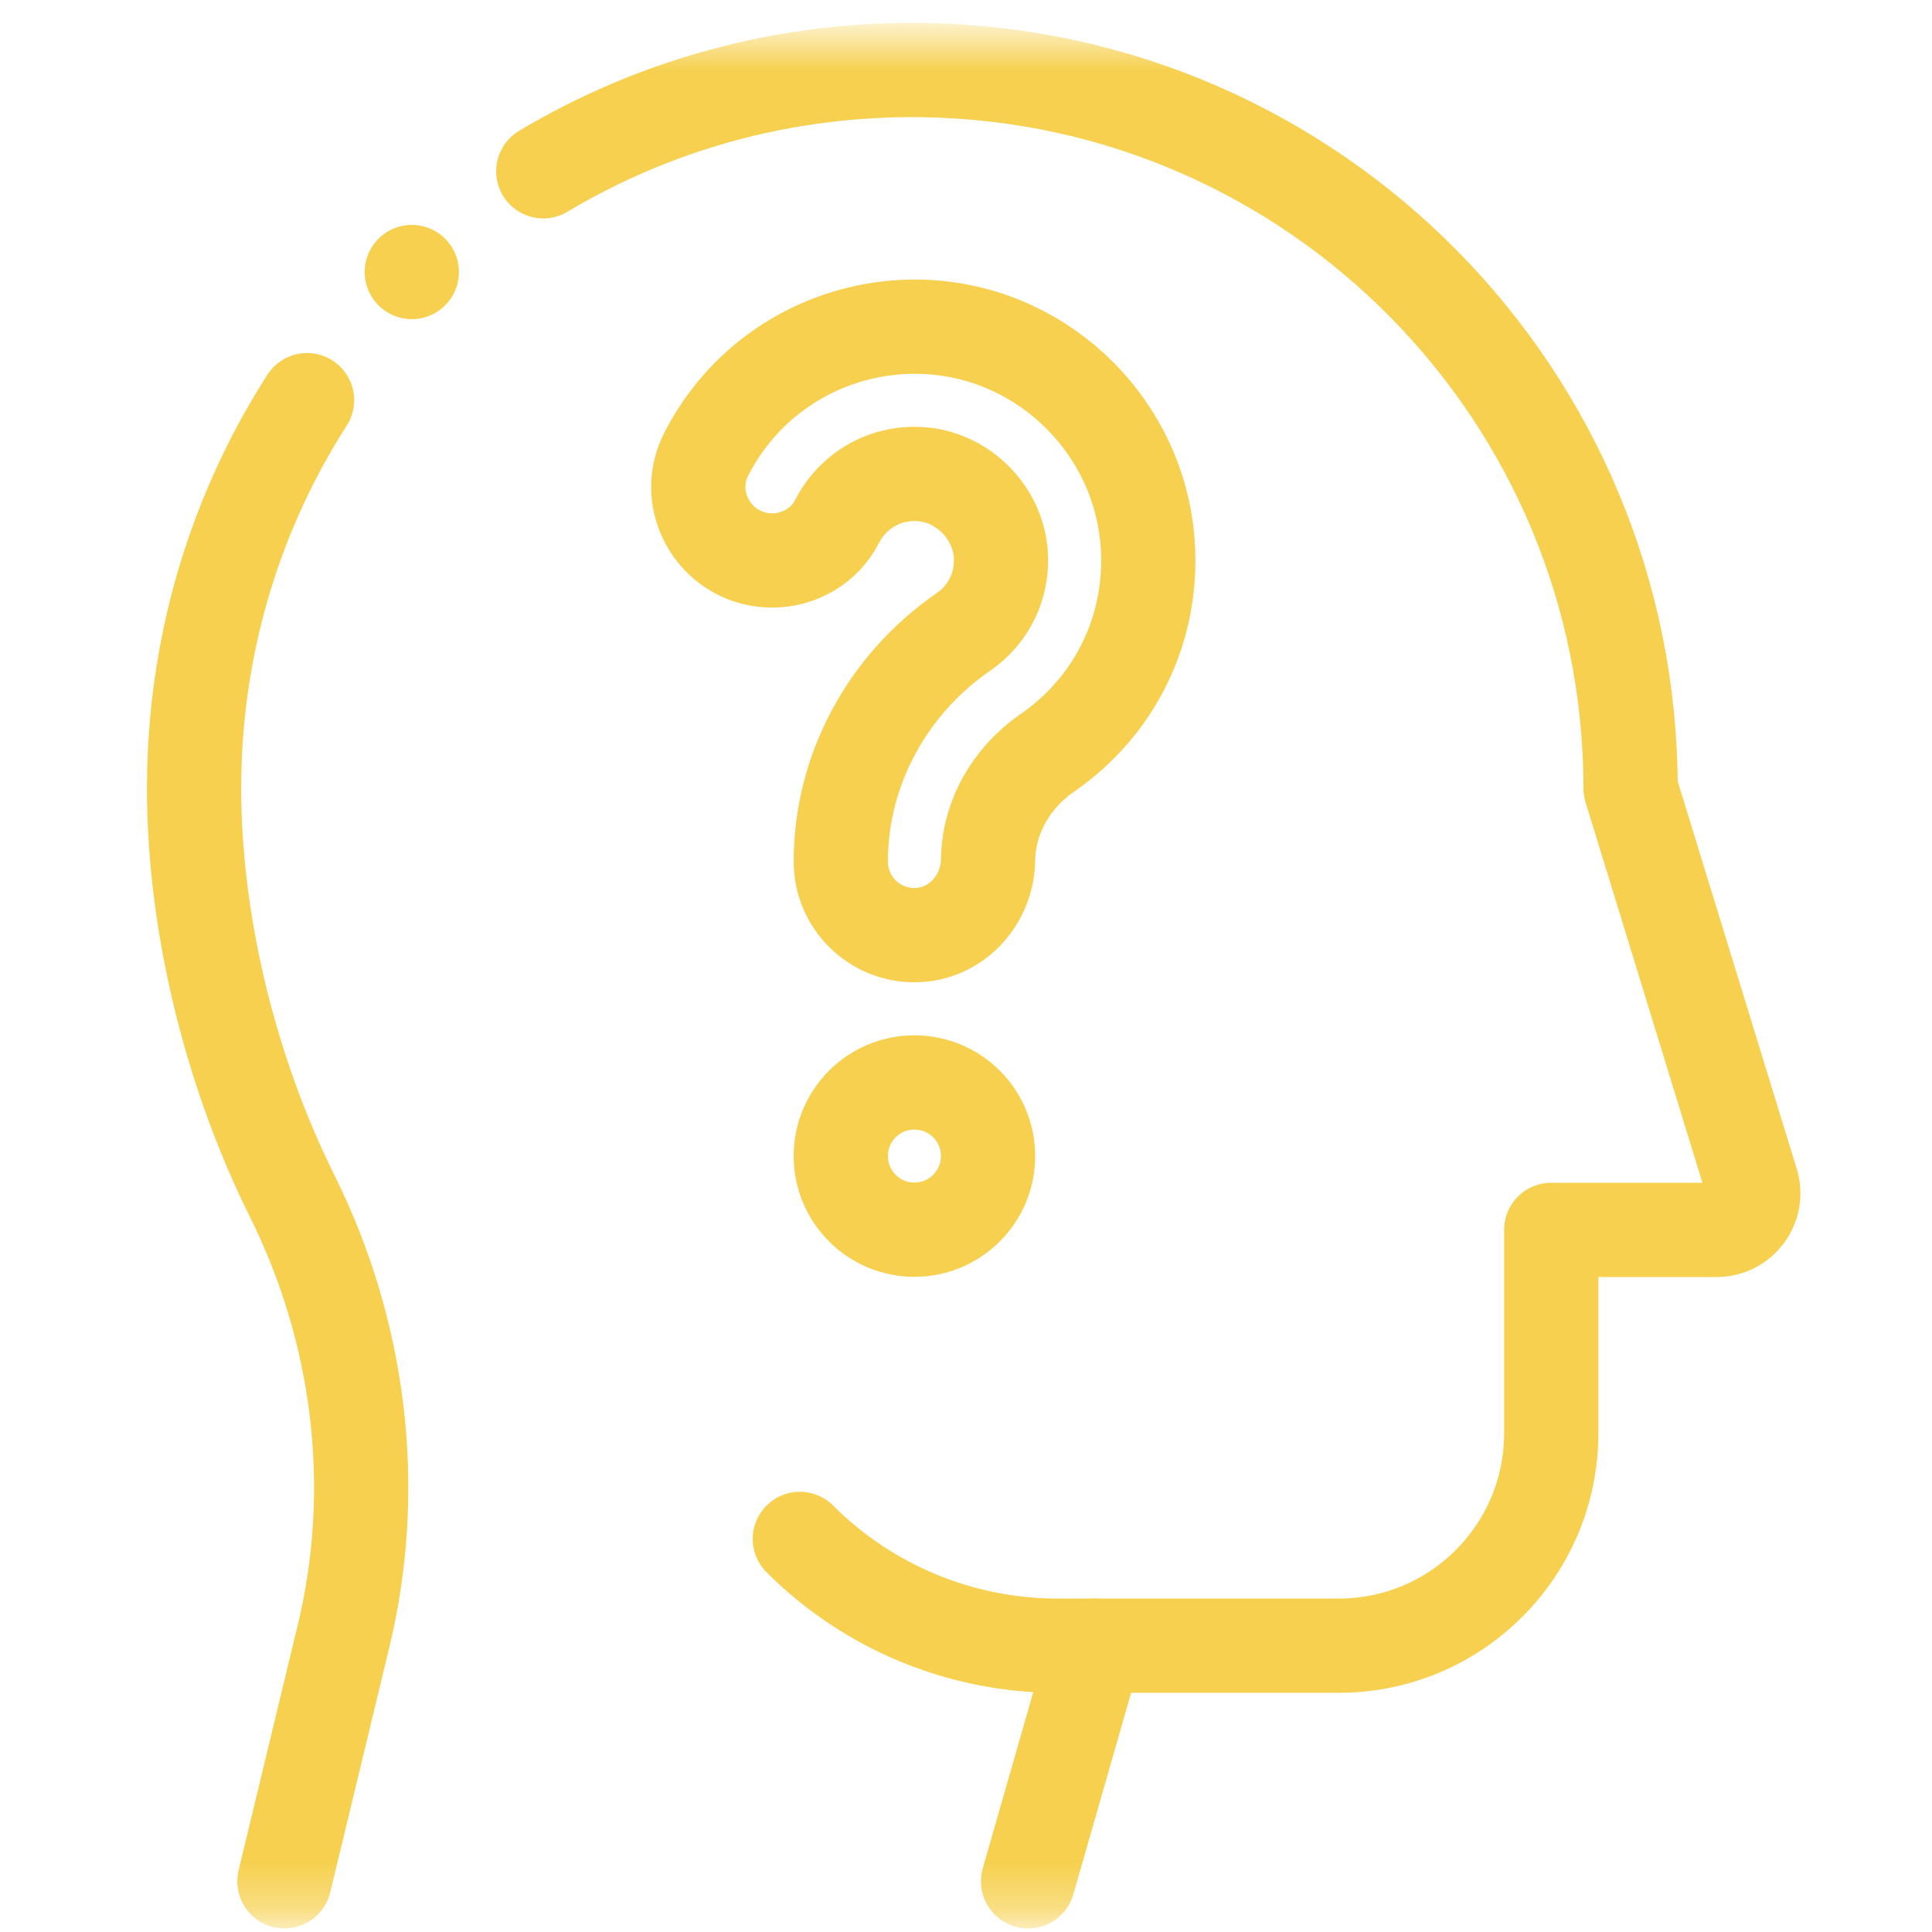
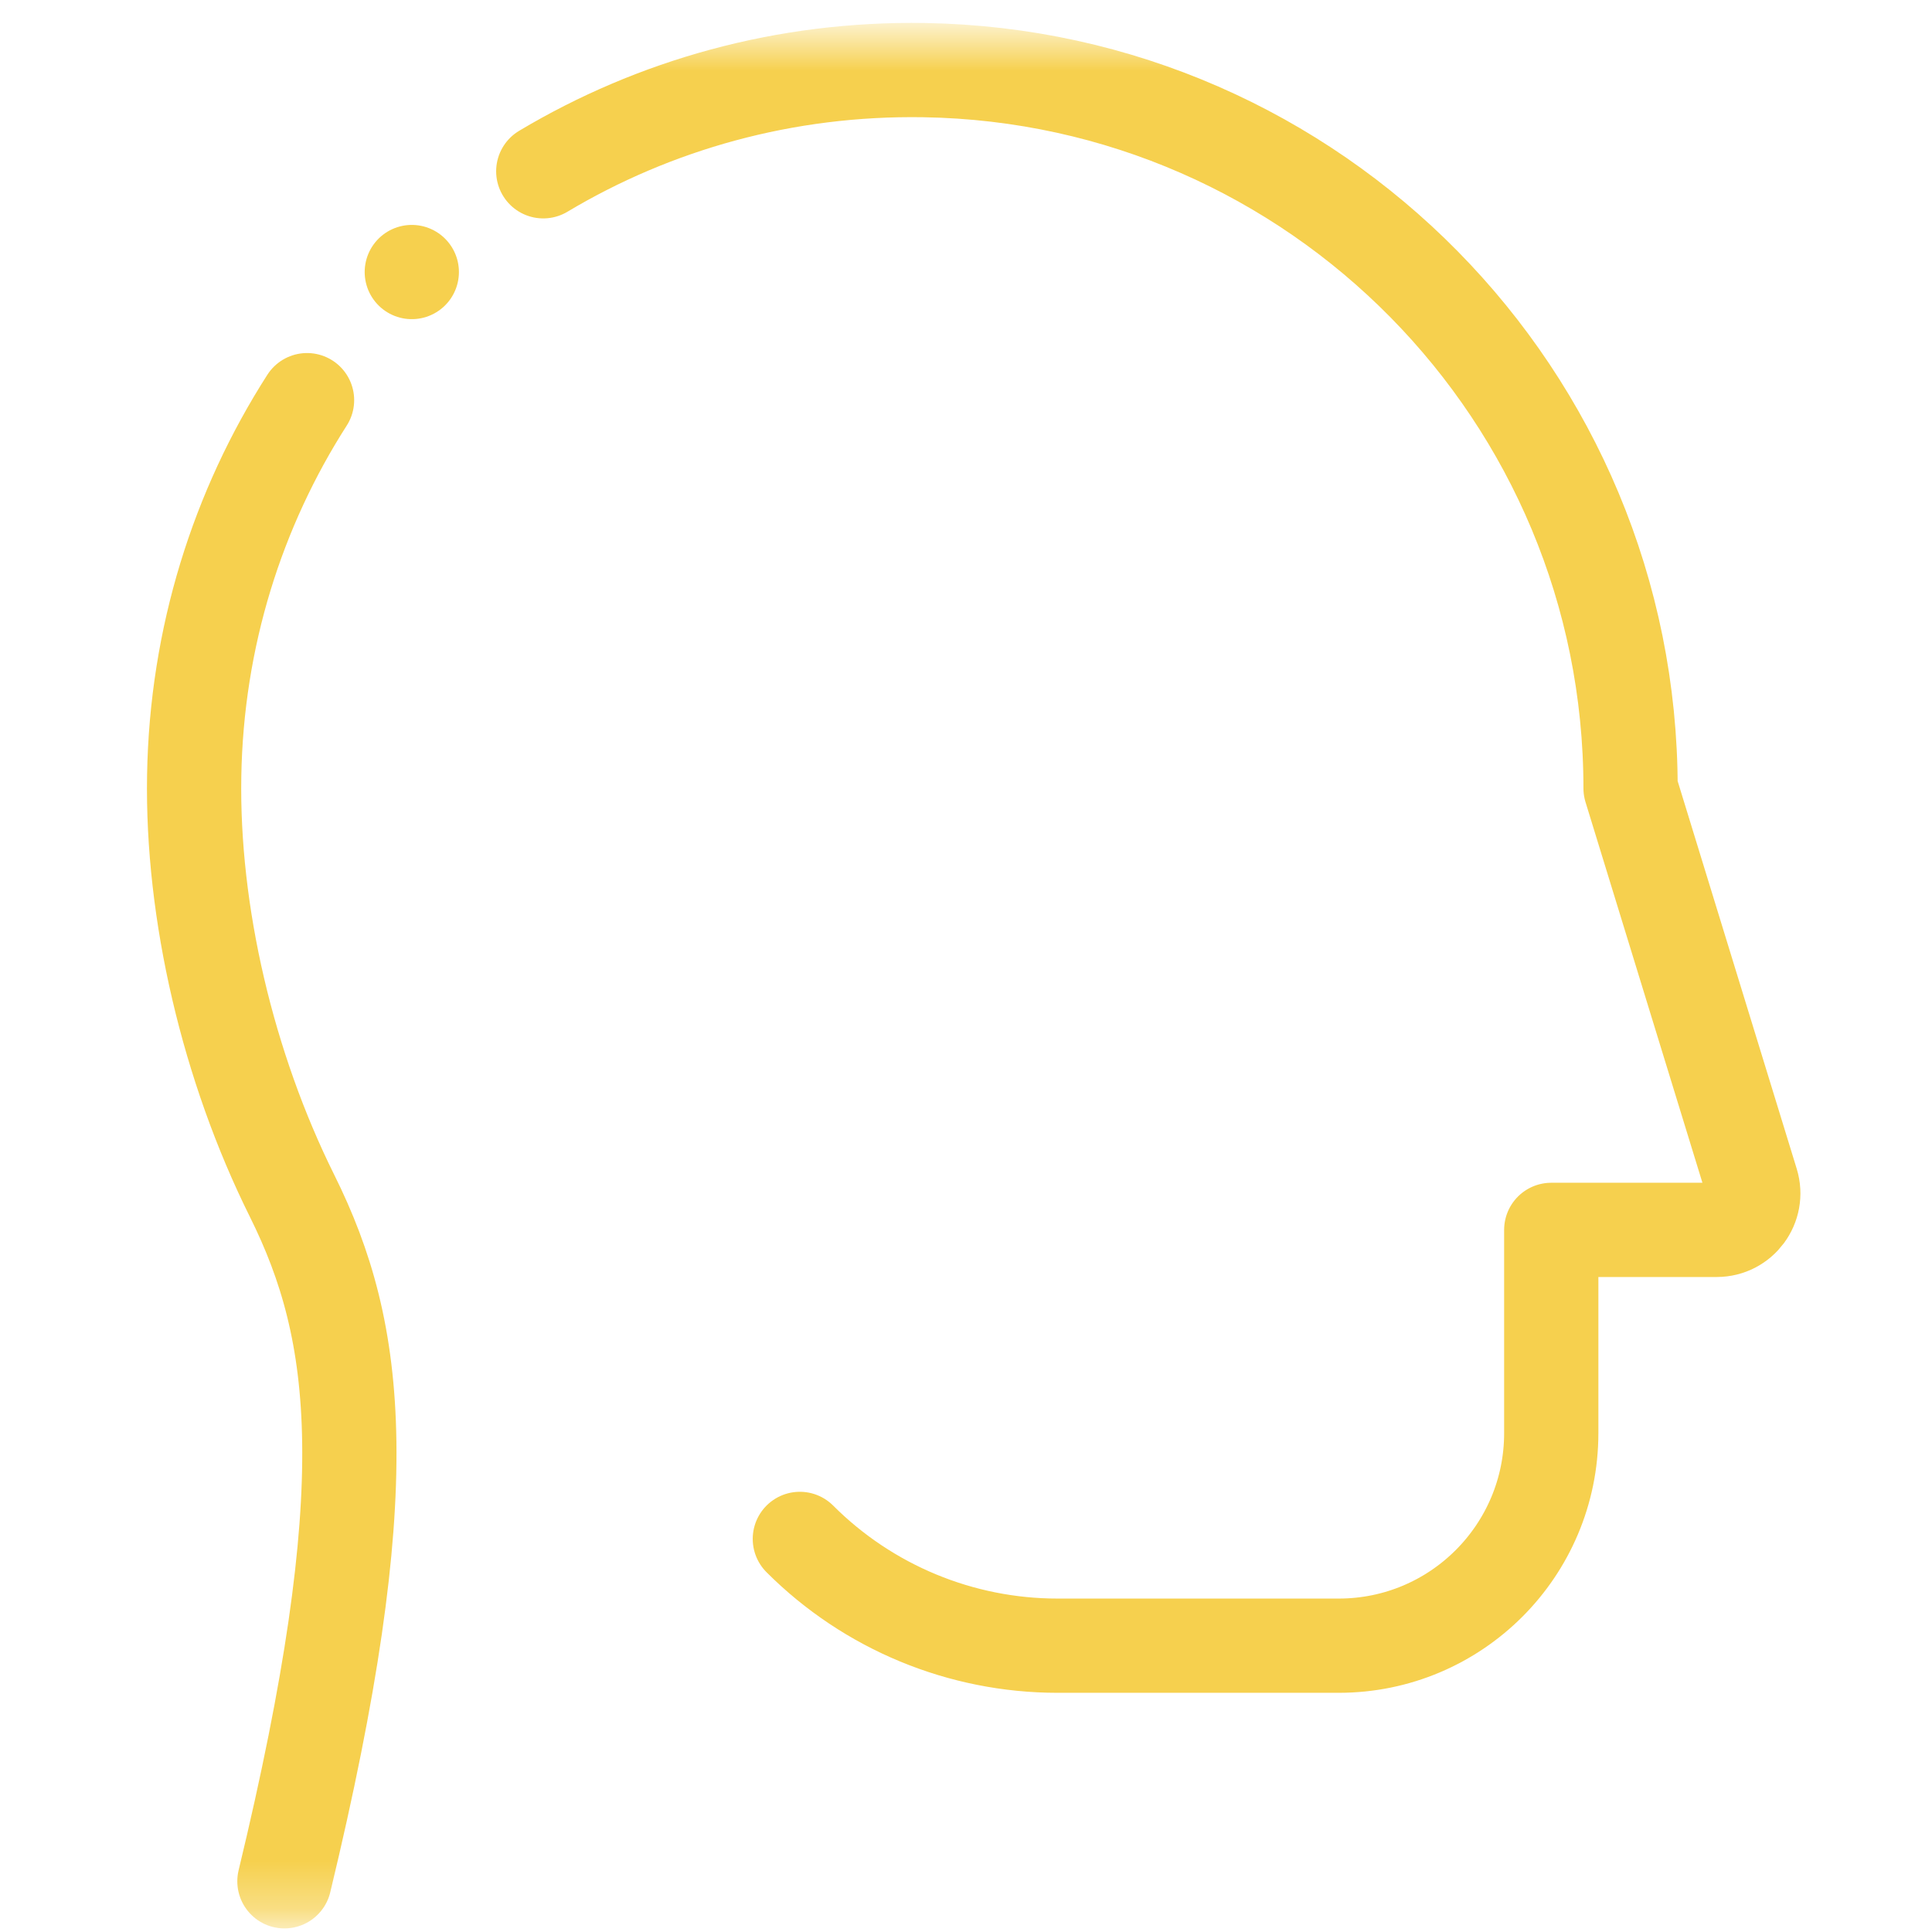
<svg xmlns="http://www.w3.org/2000/svg" width="41" height="41" viewBox="0 0 41 41" fill="none">
  <mask id="mask0_57_188" style="mask-type:luminance" maskUnits="userSpaceOnUse" x="0" y="0" width="41" height="41">
    <path d="M0.663 0.705H40.663V40.705H0.663V0.705Z" fill="white" />
  </mask>
  <g mask="url(#mask0_57_188)">
    <path d="M11.529 3.635C13.885 2.228 16.654 1.44 19.612 1.488C27.914 1.622 34.603 8.394 34.603 16.728L37.173 25.096C37.326 25.595 36.953 26.1 36.43 26.1H32.92V30.414C32.92 32.905 30.901 34.924 28.41 34.924H22.443C20.392 34.924 18.424 34.109 16.974 32.658" stroke="#F6D04E" stroke-width="2" stroke-miterlimit="10" stroke-linecap="round" stroke-linejoin="round" />
-     <path d="M6.036 39.924L7.291 34.719C8.049 31.576 7.639 28.277 6.2 25.381C4.835 22.636 4.071 19.369 4.121 16.463C4.171 13.52 5.043 10.792 6.516 8.492" stroke="#F6D04E" stroke-width="2" stroke-miterlimit="10" stroke-linecap="round" stroke-linejoin="round" />
-     <path d="M23.25 34.924L21.817 39.924" stroke="#F6D04E" stroke-width="2" stroke-miterlimit="10" stroke-linecap="round" stroke-linejoin="round" />
+     <path d="M6.036 39.924C8.049 31.576 7.639 28.277 6.2 25.381C4.835 22.636 4.071 19.369 4.121 16.463C4.171 13.52 5.043 10.792 6.516 8.492" stroke="#F6D04E" stroke-width="2" stroke-miterlimit="10" stroke-linecap="round" stroke-linejoin="round" />
    <path d="M8.739 5.773L8.739 5.773" stroke="#F6D04E" stroke-width="2" stroke-miterlimit="10" stroke-linecap="round" stroke-linejoin="round" />
-     <path d="M16.386 11.894C15.227 11.894 14.461 10.671 14.987 9.639C15.247 9.129 15.595 8.663 16.02 8.266C17.021 7.331 18.383 6.85 19.754 6.944C22.209 7.113 24.187 9.092 24.356 11.546C24.478 13.316 23.68 14.974 22.221 15.981C21.447 16.515 20.98 17.36 20.968 18.247C20.956 19.106 20.288 19.833 19.428 19.845C18.555 19.858 17.843 19.154 17.843 18.283C17.843 16.356 18.816 14.534 20.447 13.409C20.988 13.035 21.284 12.419 21.238 11.761C21.177 10.869 20.43 10.123 19.539 10.062C19.021 10.026 18.528 10.2 18.152 10.551C17.991 10.701 17.861 10.875 17.764 11.065C17.503 11.58 16.963 11.894 16.386 11.894Z" stroke="#F6D04E" stroke-width="2" stroke-miterlimit="10" stroke-linecap="round" stroke-linejoin="round" />
-     <path d="M20.968 24.533C20.968 25.396 20.268 26.096 19.405 26.096C18.542 26.096 17.843 25.396 17.843 24.533C17.843 23.67 18.542 22.971 19.405 22.971C20.268 22.971 20.968 23.67 20.968 24.533Z" stroke="#F6D04E" stroke-width="2" stroke-miterlimit="10" stroke-linecap="round" stroke-linejoin="round" />
  </g>
</svg>